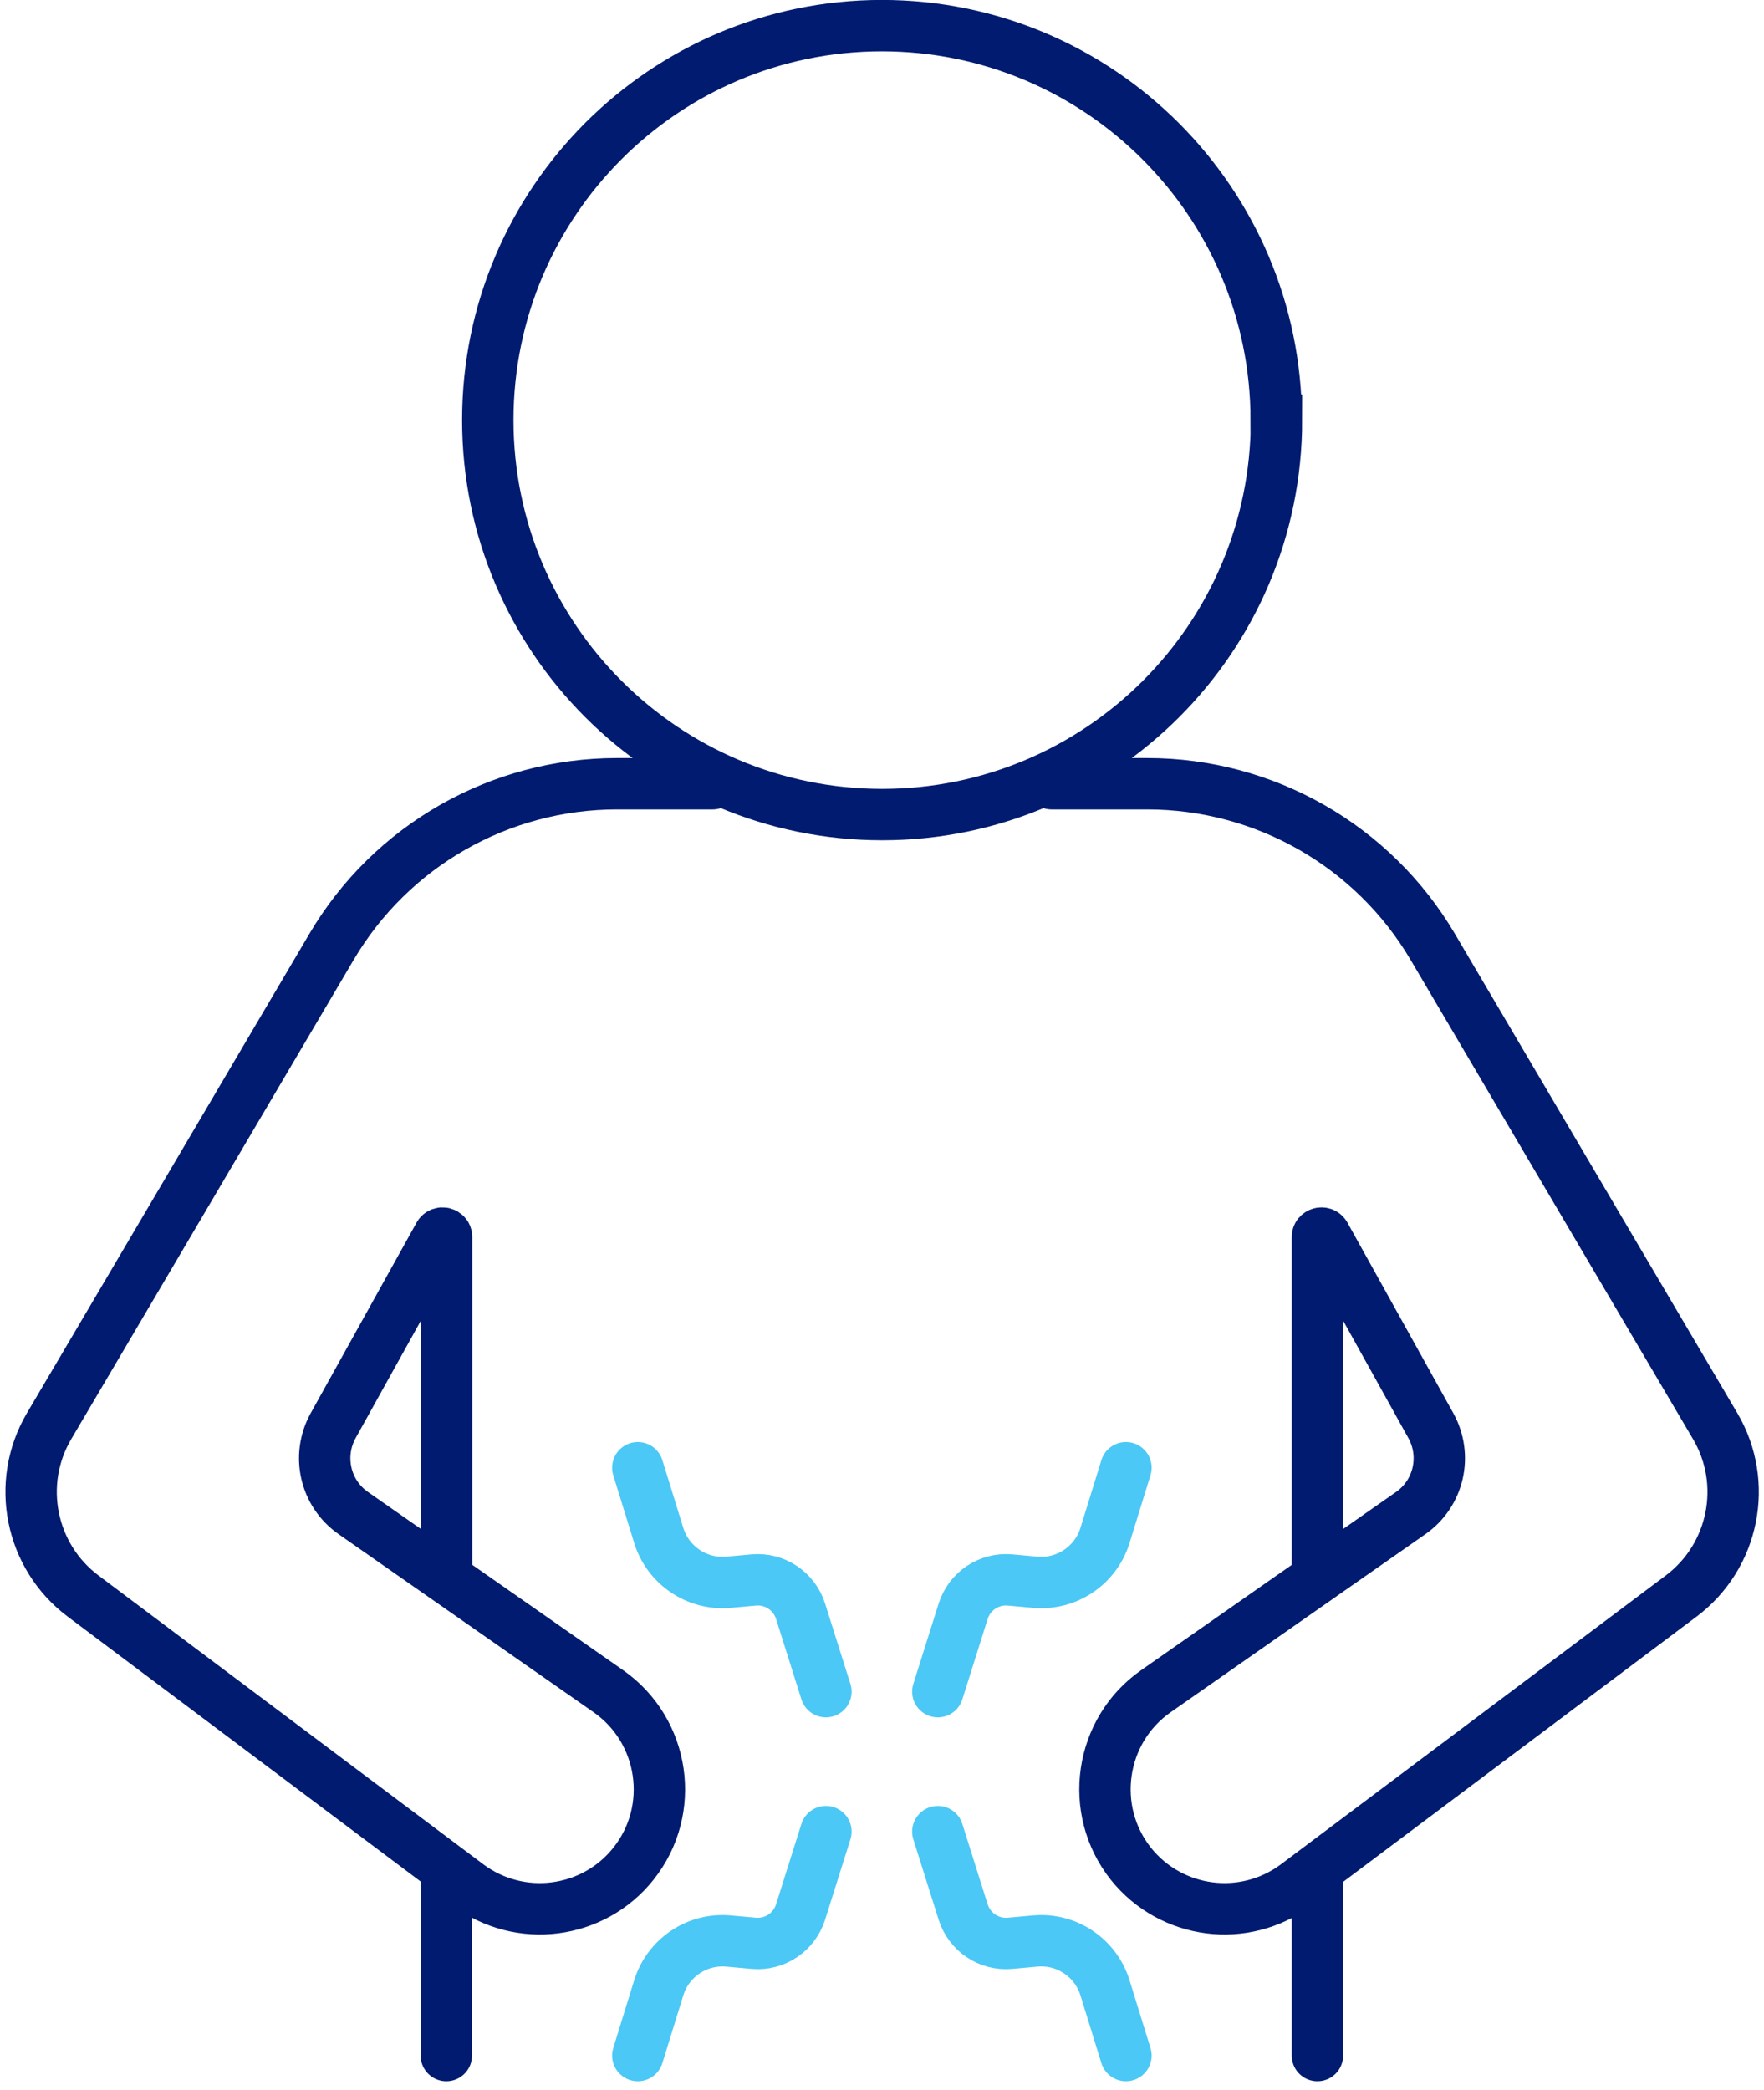
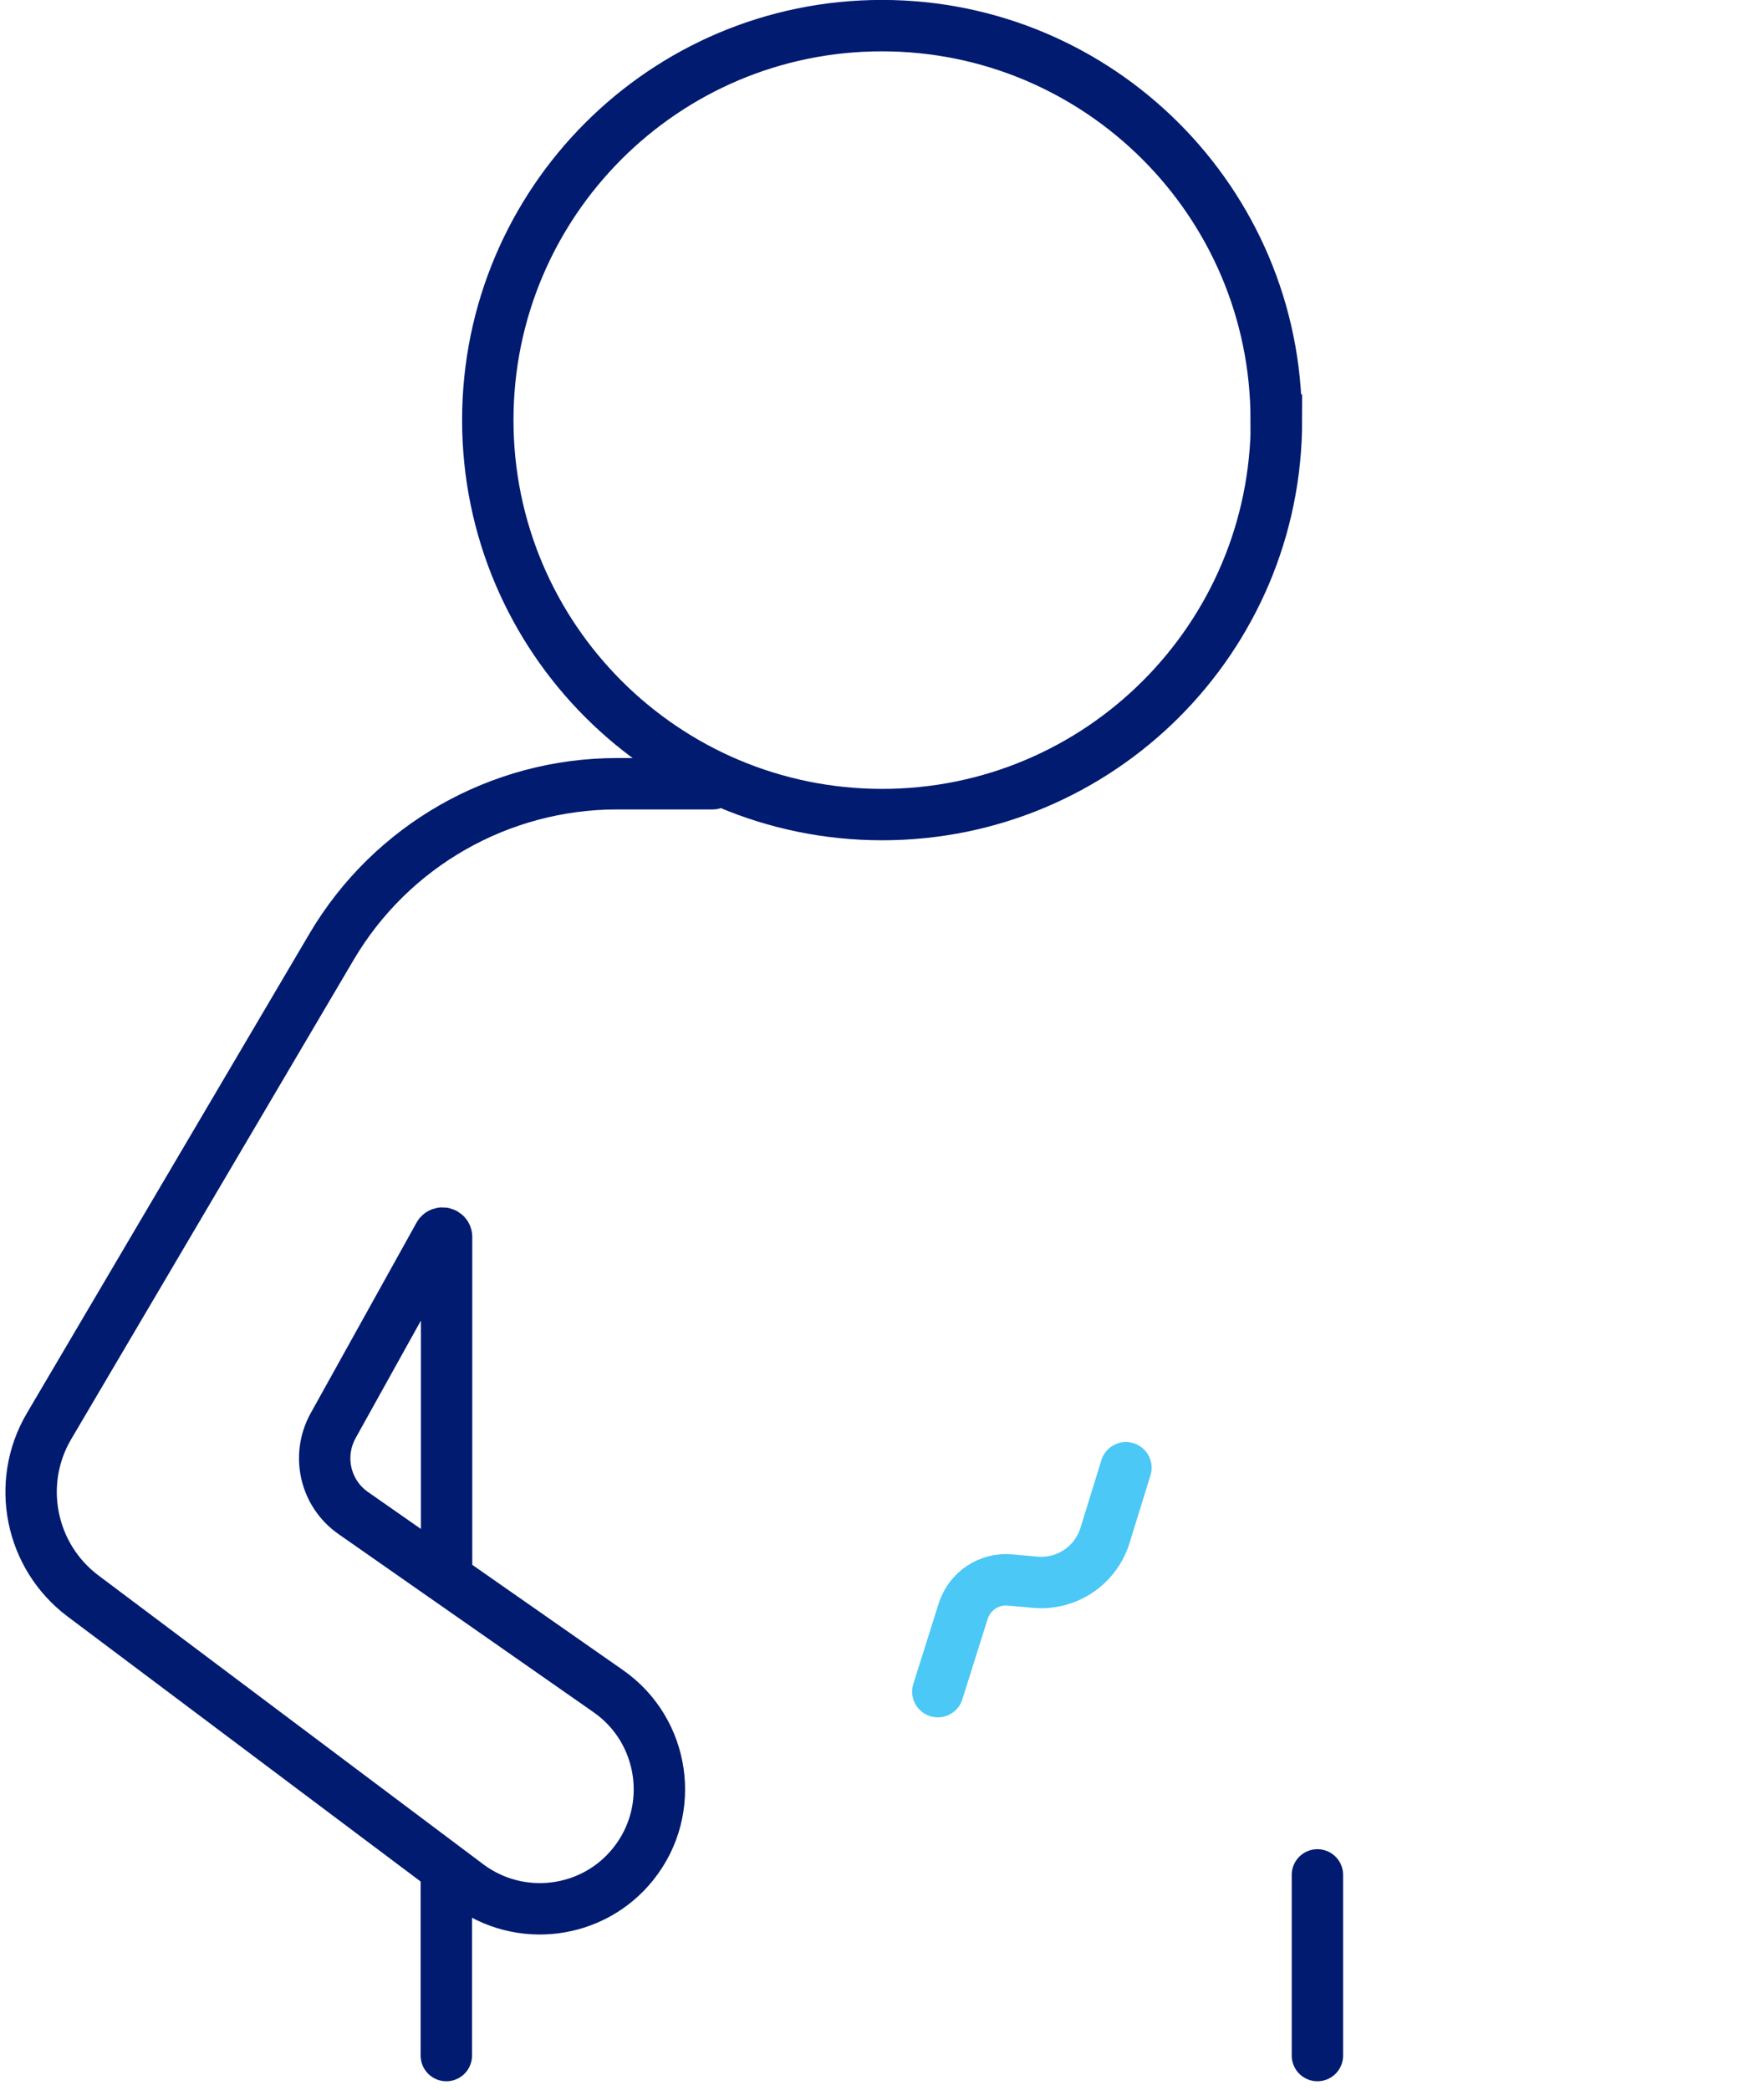
<svg xmlns="http://www.w3.org/2000/svg" width="103" height="122" viewBox="0 0 103 122" fill="none">
  <path d="M74.533 24.521C74.533 37.245 64.216 47.547 51.508 47.547C38.8 47.547 28.482 37.229 28.482 24.521C28.482 11.813 38.785 1.496 51.492 1.496C64.201 1.496 74.518 11.813 74.518 24.521H74.533Z" stroke="#001B70" stroke-width="3" stroke-miterlimit="10" stroke-linecap="round" />
  <path d="M26.076 91.511V72.207C26.076 71.965 25.758 71.889 25.637 72.086L19.45 83.22C18.482 84.975 18.981 87.169 20.63 88.319L35.516 98.712C38.814 101.012 39.495 105.641 36.984 108.788C34.639 111.738 30.357 112.282 27.332 110.028L4.851 93.16C1.764 90.845 0.902 86.564 2.869 83.236L19.359 55.263C22.838 49.363 29.177 45.747 36.031 45.747H41.613" stroke="#001B70" stroke-width="3" stroke-miterlimit="10" stroke-linecap="round" />
-   <path d="M76.924 91.783V72.207C76.924 71.965 77.242 71.889 77.362 72.086L83.55 83.22C84.518 84.975 84.019 87.169 82.37 88.319L67.499 98.712C64.201 101.012 63.535 105.641 66.031 108.788C68.391 111.738 72.657 112.282 75.683 110.028L98.164 93.16C101.251 90.845 102.113 86.564 100.146 83.236L83.656 55.263C80.176 49.363 73.838 45.747 66.984 45.747H61.402" stroke="#001B70" stroke-width="3" stroke-miterlimit="10" stroke-linecap="round" />
  <path d="M26.061 109.529V119.983" stroke="#001B70" stroke-width="3" stroke-miterlimit="10" stroke-linecap="round" />
  <path d="M76.924 109.438V119.983" stroke="#001B70" stroke-width="3" stroke-miterlimit="10" stroke-linecap="round" />
  <path d="M65.743 85.671L64.518 89.635C63.973 91.374 62.294 92.509 60.478 92.358L58.965 92.222C57.74 92.116 56.621 92.872 56.242 94.037L54.76 98.742" stroke="#4BC8F5" stroke-width="3" stroke-miterlimit="10" stroke-linecap="round" />
-   <path d="M37.242 85.671L38.467 89.635C39.012 91.374 40.691 92.509 42.506 92.358L44.019 92.222C45.245 92.116 46.364 92.872 46.742 94.037L48.225 98.742" stroke="#4BC8F5" stroke-width="3" stroke-miterlimit="10" stroke-linecap="round" />
-   <path d="M65.743 119.983L64.518 116.019C63.973 114.279 62.294 113.145 60.478 113.296L58.965 113.432C57.74 113.538 56.621 112.782 56.242 111.617L54.76 106.912" stroke="#4BC8F5" stroke-width="3" stroke-miterlimit="10" stroke-linecap="round" />
-   <path d="M37.242 119.983L38.467 116.019C39.012 114.279 40.691 113.145 42.506 113.296L44.019 113.432C45.245 113.538 46.364 112.782 46.742 111.617L48.225 106.912" stroke="#4BC8F5" stroke-width="3" stroke-miterlimit="10" stroke-linecap="round" />
</svg>